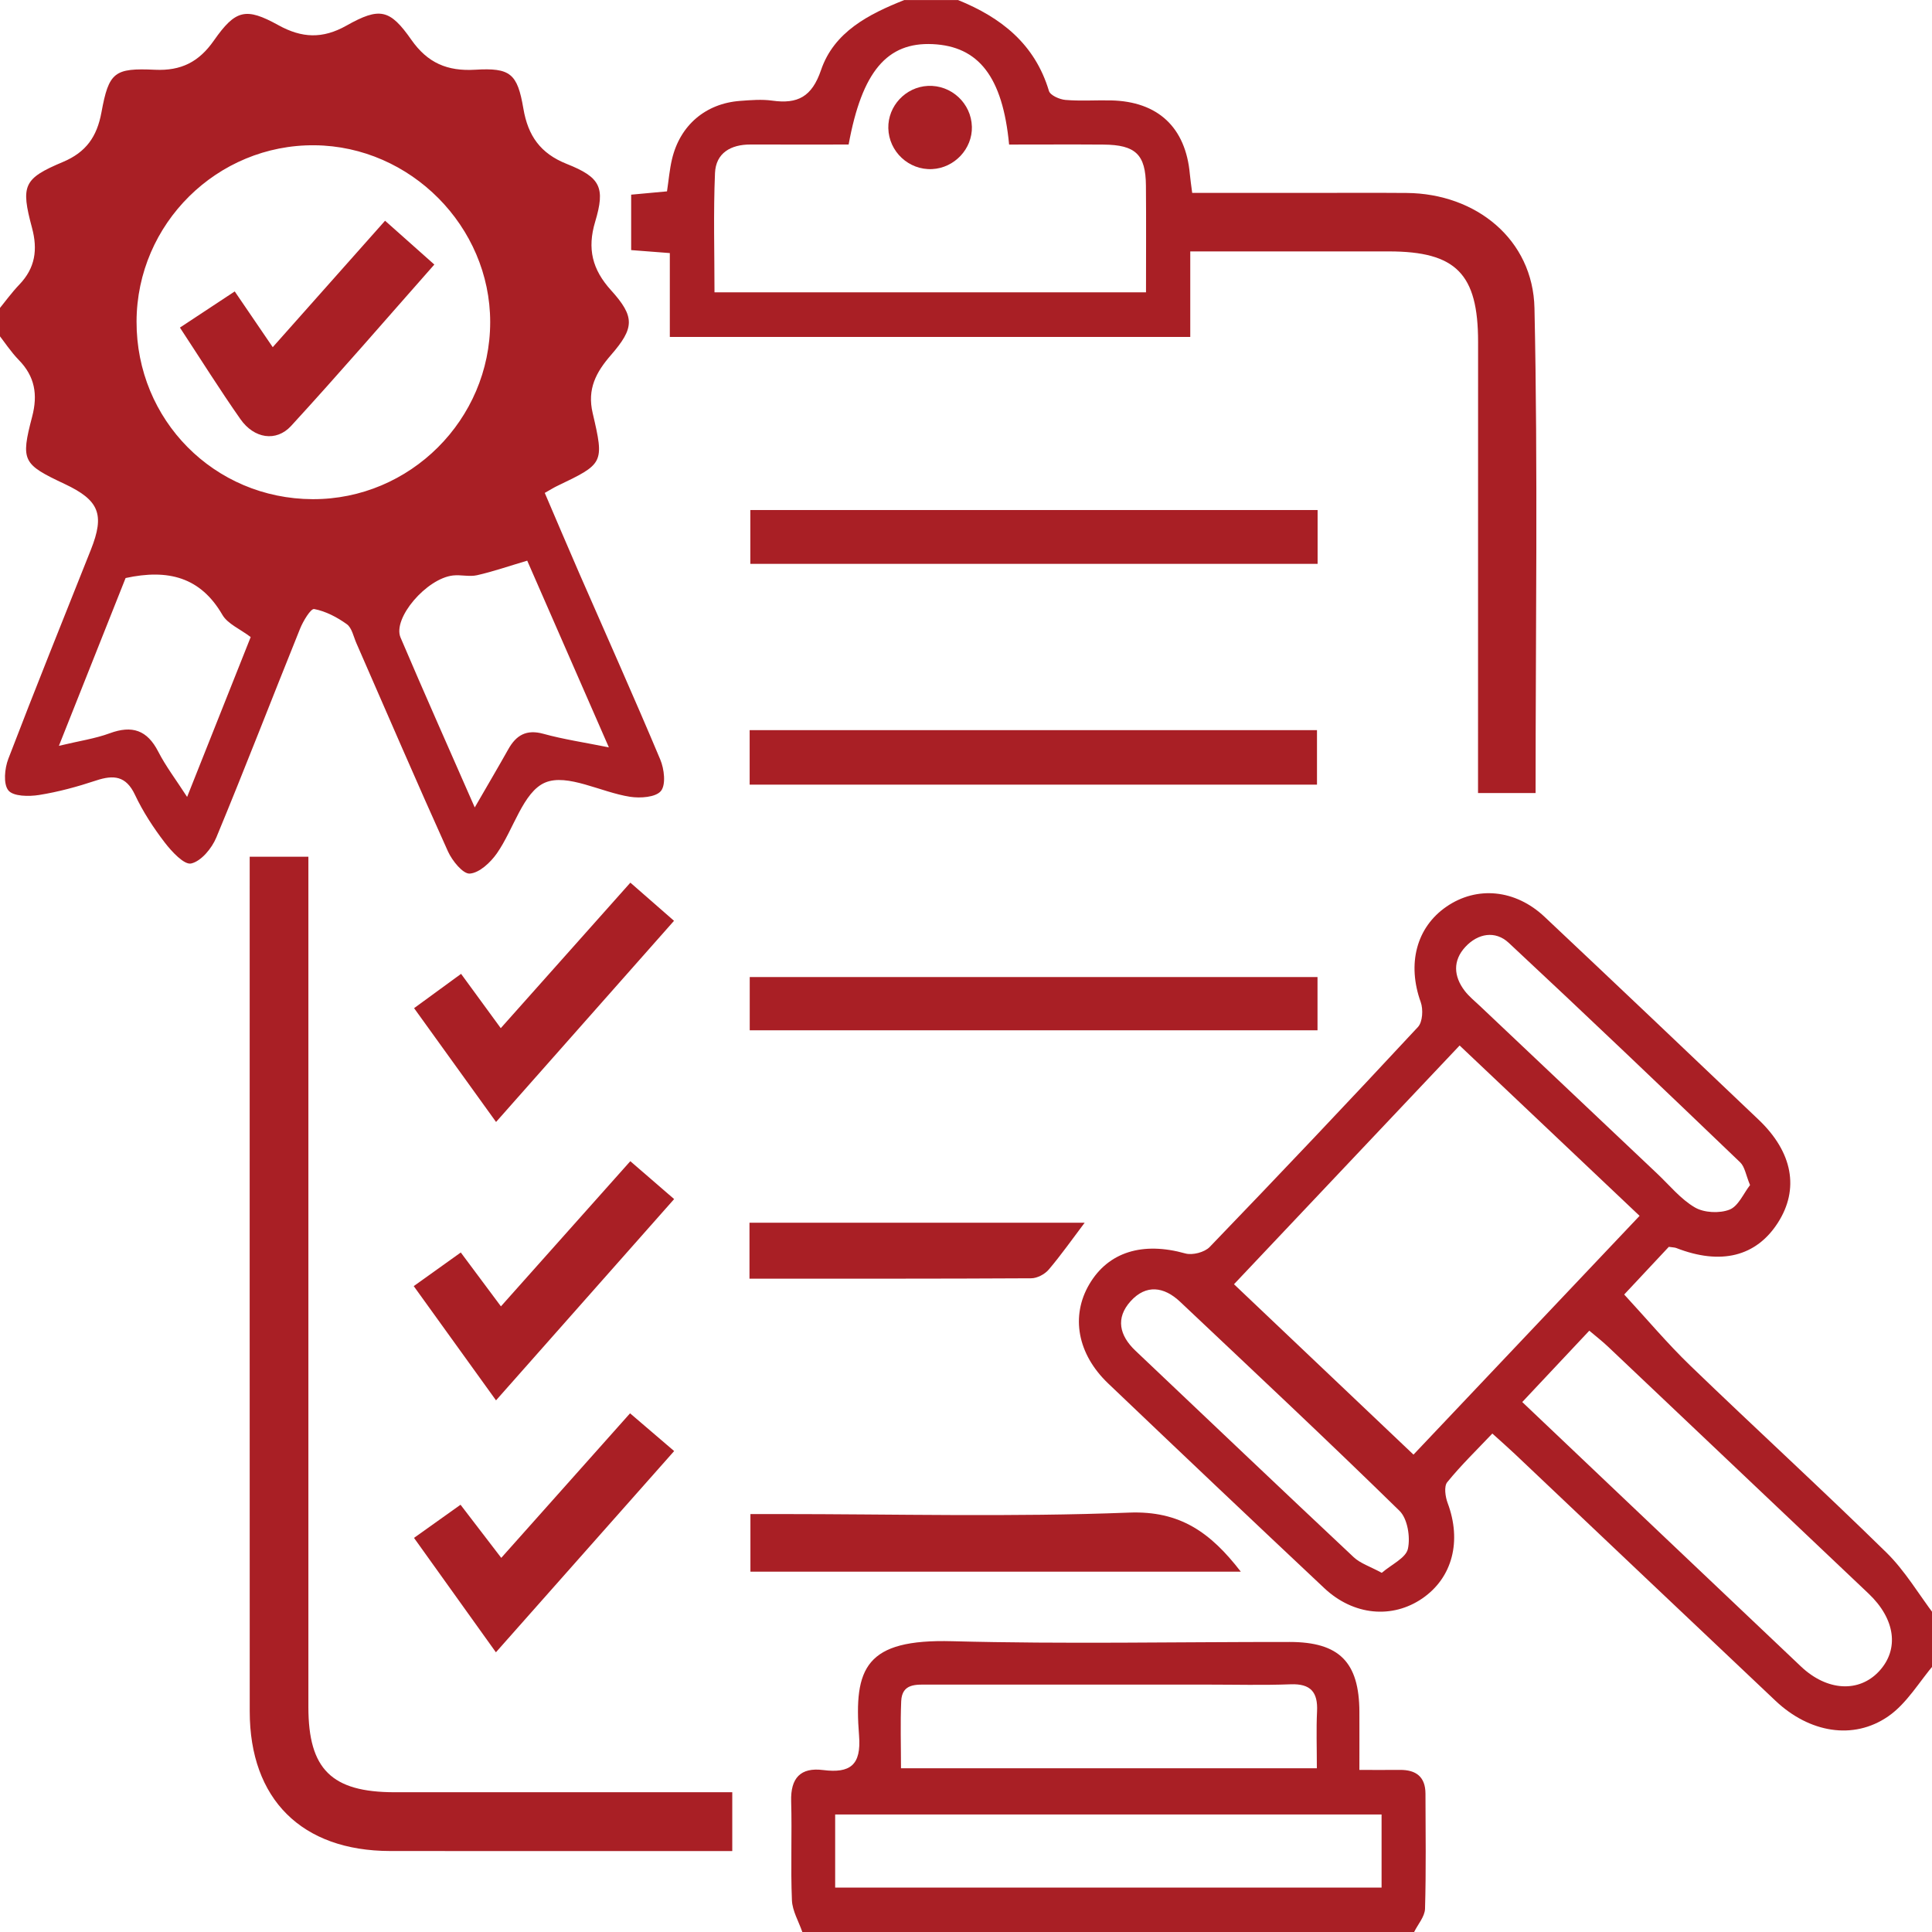
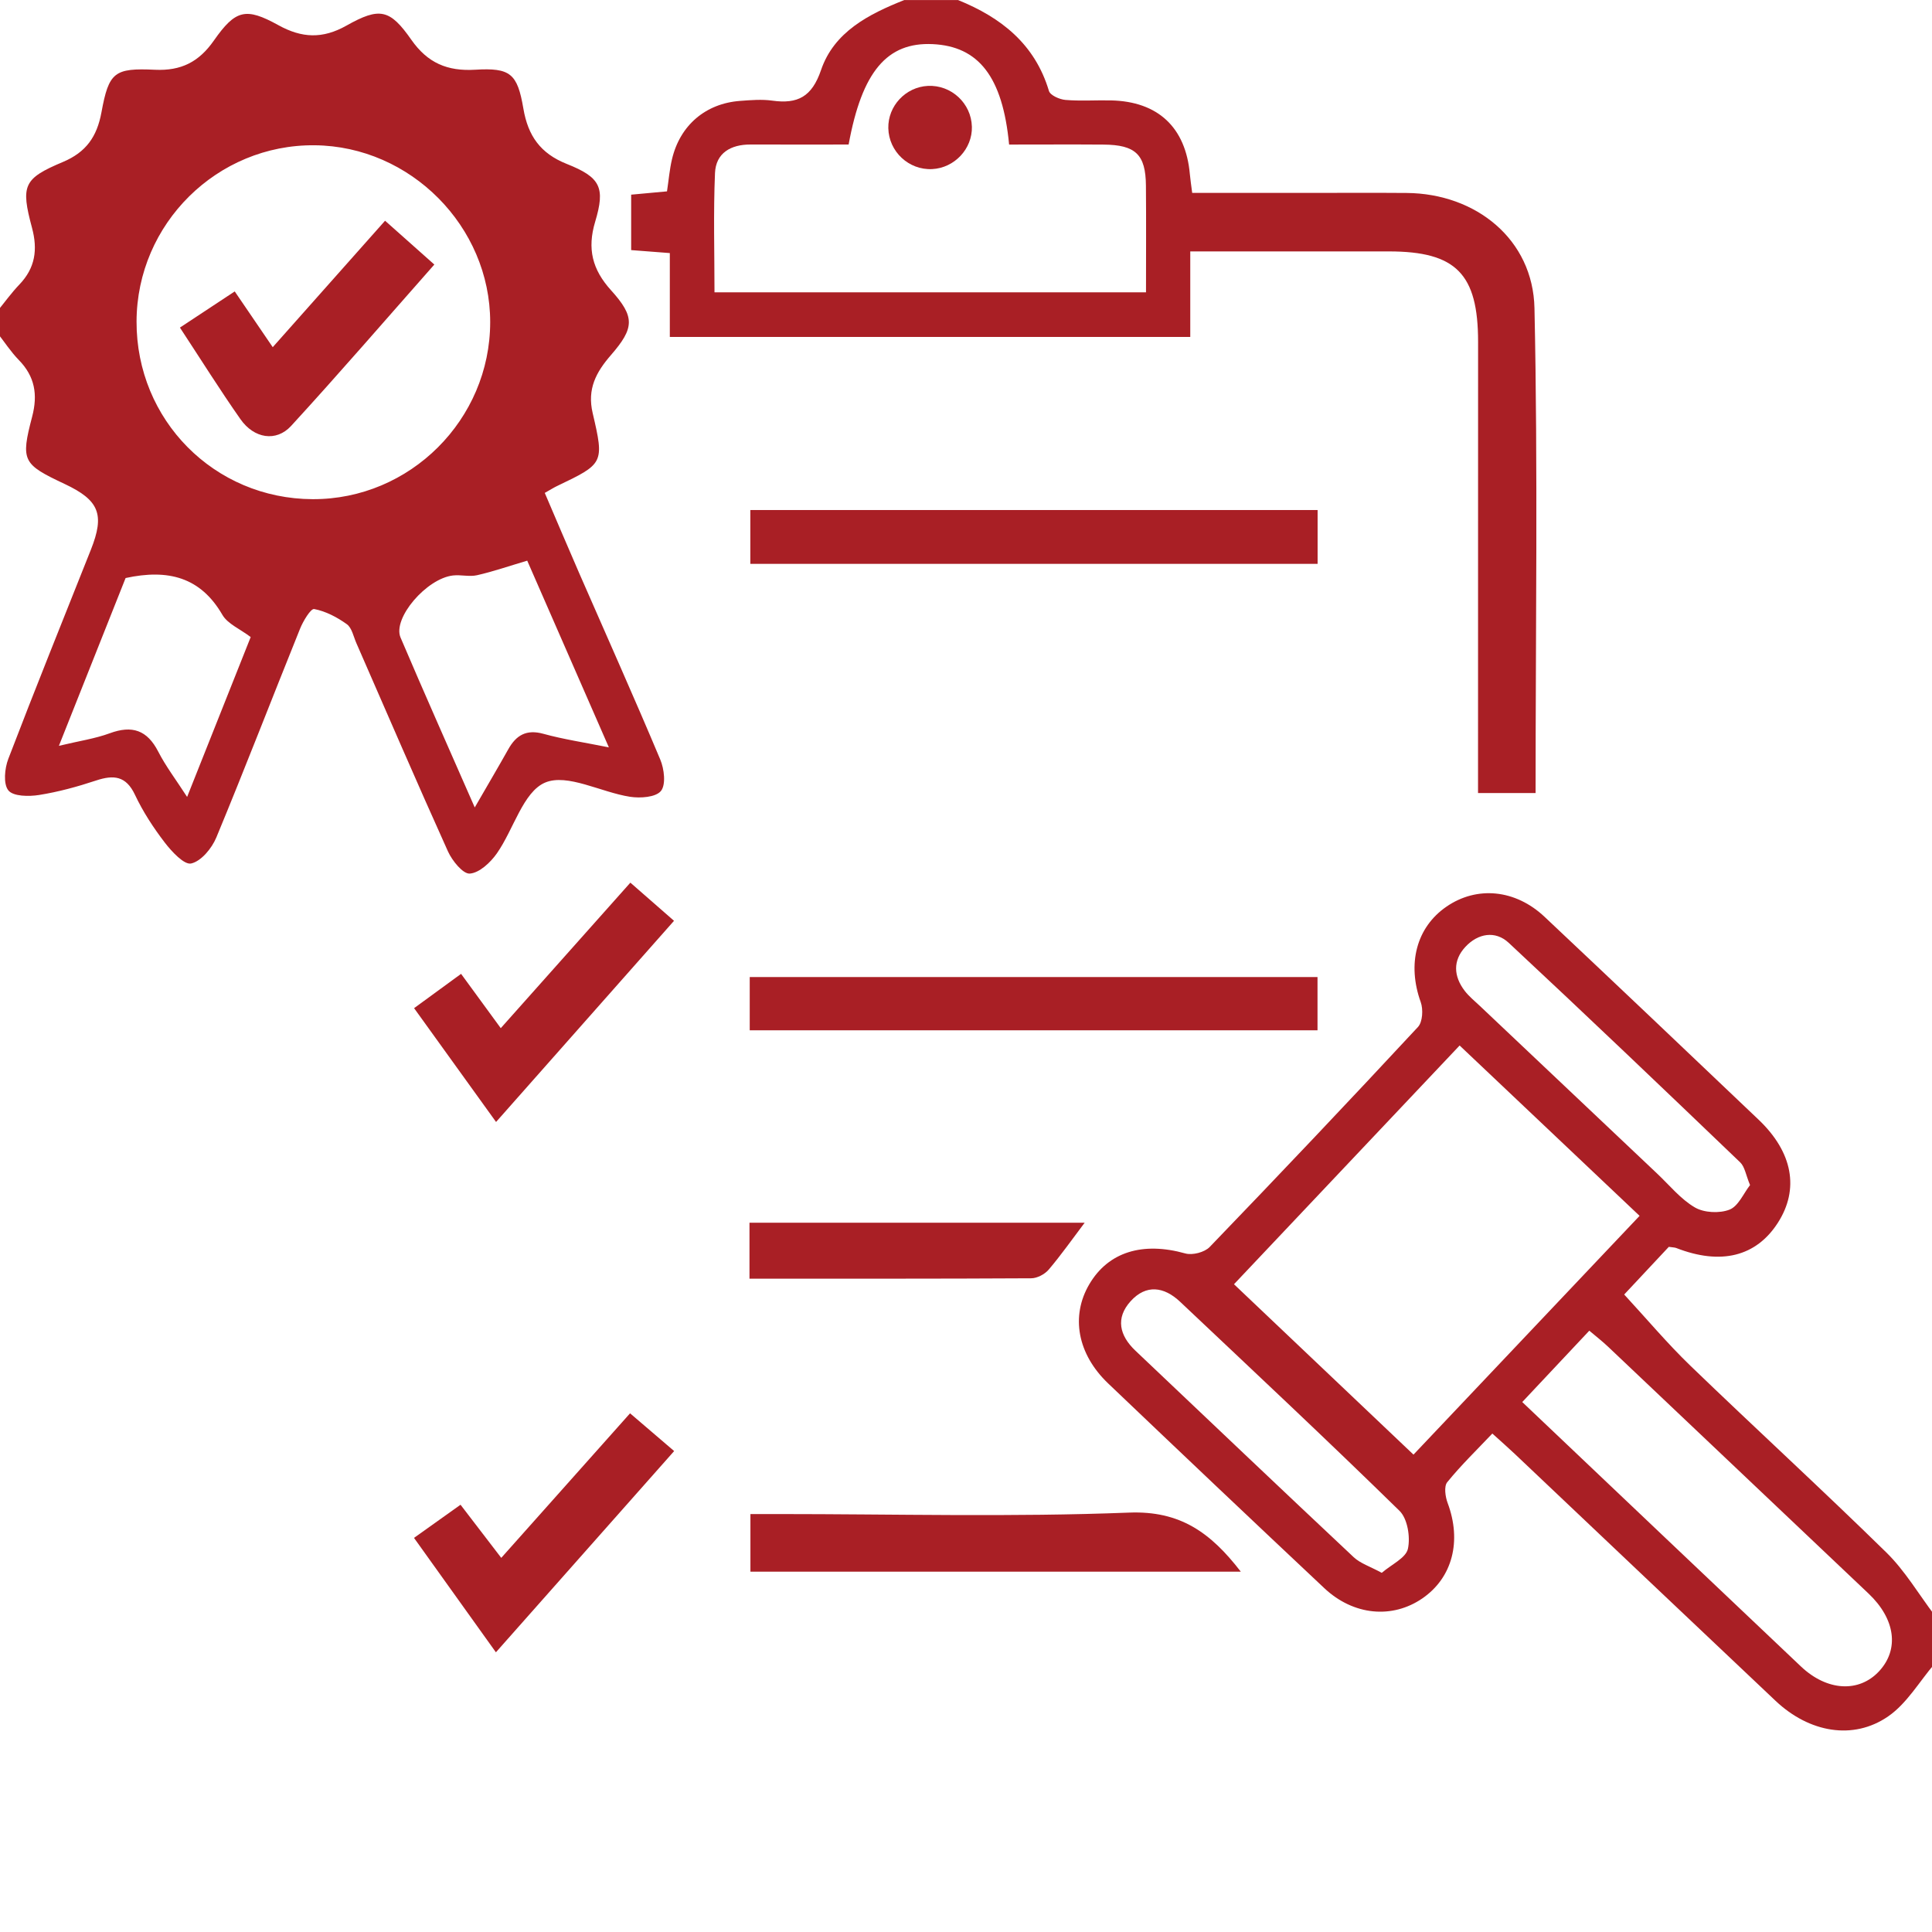
<svg xmlns="http://www.w3.org/2000/svg" id="Layer_1" data-name="Layer 1" viewBox="0 0 1000 1000">
  <defs>
    <style>      .cls-1 {        fill: #a91f25;      }    </style>
  </defs>
  <path class="cls-1" d="m-1.39,161.11c3.79-4.63,7.3-9.53,11.43-13.84,8.21-8.58,9.56-18.04,6.52-29.38-5.89-21.95-4.42-25.46,16-34.05,12.07-5.08,17.64-13.14,19.96-25.73,3.83-20.78,6.63-22.98,27.73-22,13.47.62,22.68-4.03,30.38-15.02,11.3-16.14,16.57-17.38,33.52-8.03,12.11,6.68,22.81,7.15,35.13.22,17.27-9.72,22.52-8.58,33.64,7.32,8.4,12.01,18.66,16.35,33.02,15.49,18.2-1.1,21.87,1.95,24.96,20.11,2.39,14.07,8.77,23.21,22.46,28.65,17.52,6.96,20.01,12.21,14.7,29.92-4.19,13.97-1.51,24.73,8.22,35.48,12.44,13.75,12.14,19.49-.05,33.53-7.7,8.87-12.39,17.54-9.46,30.05,6.11,26.09,5.64,26.19-18.54,37.79-1.64.79-3.19,1.78-6.26,3.51,5.95,13.87,11.78,27.68,17.78,41.43,14.05,32.18,28.41,64.22,42.01,96.59,2.05,4.87,3,13,.34,16.26-2.68,3.28-10.72,3.83-16.02,3-15-2.33-32.42-12.21-43.92-7.35-11.4,4.82-16.3,24.27-24.98,36.65-3.3,4.71-9.02,10.08-14,10.46-3.54.27-9.13-6.65-11.32-11.49-16.16-35.79-31.68-71.87-47.42-107.84-1.48-3.38-2.3-7.87-4.93-9.76-5.02-3.61-10.93-6.71-16.88-7.84-1.78-.34-5.74,6.25-7.33,10.21-14.52,35.99-28.47,72.22-43.34,108.06-2.32,5.59-7.83,12.26-13,13.43-3.63.83-10.08-6.15-13.69-10.85-5.88-7.67-11.28-15.94-15.39-24.67-4.65-9.87-11.02-10.45-20.16-7.42-9.62,3.19-19.52,5.9-29.51,7.49-5.27.84-13.34.76-15.87-2.37-2.71-3.35-1.94-11.36-.04-16.32,13.88-36.24,28.42-72.23,42.75-108.29,7.24-18.23,4.32-25.57-13.53-33.98-21.79-10.26-22.89-11.9-16.87-34.88,2.98-11.37,1.42-20.77-6.89-29.29-4.17-4.27-7.47-9.39-11.16-14.12,0-3.7,0-7.41,0-11.11Zm72.07,5.27c-.15,51.04,40.23,91.8,91.14,91.99,50.41.19,91.88-41.17,91.9-91.65.02-49.49-41.22-91.05-90.85-91.53-50.46-.49-92.04,40.63-92.19,91.19Zm175.05,251.55c6.87-11.89,12.21-20.94,17.35-30.1,4.11-7.34,9.41-10.44,18.23-8,10.31,2.85,20.98,4.42,33.84,7.01-15.32-35.03-29.46-67.38-42.26-96.64-9.79,2.91-17.77,5.67-25.96,7.53-3.94.9-8.32-.32-12.42.13-13.7,1.5-31.42,22.16-27.19,32.12,12.07,28.37,24.64,56.52,38.41,87.95Zm-115.98-88.2c-5.57-4.22-11.93-6.81-14.65-11.5-11.32-19.53-28.1-23.82-50.09-19.04-10.88,27.37-22.21,55.89-34.52,86.85,10.59-2.54,18.75-3.71,26.32-6.5,11.58-4.27,19.38-1.65,25.1,9.51,3.9,7.6,9.17,14.5,14.94,23.44,11.64-29.26,22.33-56.14,32.91-82.75Z" />
  <path class="cls-1" d="m1001.39,861.11c-7.92,9.25-14.38,20.6-24.07,27.28-18.15,12.53-40.91,8.37-58.28-8.03-45.08-42.56-90.03-85.25-135.05-127.87-3.34-3.16-6.8-6.18-11.56-10.49-8.05,8.5-16.23,16.41-23.35,25.19-1.75,2.16-1.01,7.48.21,10.74,7.37,19.69,2.55,38.65-13.07,49.39-15.57,10.71-35.65,8.91-50.77-5.3-37.42-35.17-74.69-70.5-111.85-105.94-15.98-15.24-19.47-34.87-9.78-51.35,9.88-16.8,27.68-22.12,49.7-15.95,3.69,1.04,9.97-.59,12.61-3.34,36.27-37.64,72.23-75.59,107.82-113.89,2.41-2.6,2.76-9.13,1.41-12.87-7.09-19.67-2.32-38.65,13.34-49.41,15.73-10.81,35.62-8.98,50.77,5.28,37.05,34.89,73.95,69.93,110.81,105.03,17.69,16.85,21.11,35.93,9.94,53.33-11.25,17.52-29.53,22.05-52.6,13.06-.83-.32-1.79-.29-3.85-.6-7.7,8.23-15.85,16.93-23.09,24.67,11.72,12.69,22.36,25.38,34.21,36.81,33.63,32.44,68.1,64,101.47,96.7,9.69,9.49,16.77,21.64,25.05,32.57v25Zm-152.75-231.79c-31.68-29.99-62.1-58.79-93.14-88.17-39.31,41.6-77.66,82.17-116.79,123.57,31.25,29.66,61.62,58.5,92.91,88.19,39.01-41.2,77.38-81.72,117.03-123.59Zm-60.72,96.38c49.04,46.55,96.6,91.75,144.25,136.87,13.53,12.81,30.08,13.66,40.48,2.42,10.49-11.35,8.38-27-5.47-40.14-44.94-42.63-89.9-85.24-134.88-127.83-2.92-2.77-6.12-5.24-9.68-8.26-11.67,12.42-22.68,24.14-34.7,36.93Zm-72.72,88.4c5.08-4.38,12.49-7.7,13.53-12.43,1.34-6.08-.18-15.59-4.34-19.66-37.37-36.58-75.55-72.32-113.57-108.22-8.32-7.86-17.61-9.13-25.6-.3-7.91,8.74-5.82,17.77,2.48,25.63,37.62,35.65,75.16,71.4,112.96,106.87,3.46,3.25,8.5,4.81,14.55,8.11Zm190.62-200.71c-2.17-5.21-2.7-9.45-5.09-11.74-39.74-38.09-79.55-76.12-119.82-113.65-6.97-6.49-15.95-4.88-22.43,2.1-6.56,7.06-6.13,15.19-.36,22.75,2.22,2.91,5.17,5.28,7.86,7.82,30.58,28.94,61.17,57.88,91.78,86.8,6.39,6.03,12.14,13.21,19.55,17.52,4.76,2.77,12.74,3.13,17.91,1.11,4.56-1.79,7.23-8.39,10.59-12.69Z" />
  <path class="cls-1" d="m495.83,0c22.33,9.04,39.82,22.76,47.1,47.07.68,2.27,5.48,4.39,8.53,4.65,7.82.66,15.73.08,23.59.25,24.32.52,38.65,13.97,40.81,38.11.24,2.69.66,5.37,1.22,9.77,20.12,0,39.87,0,59.61,0,17.13,0,34.26-.11,51.39.03,35.91.28,65.39,24.05,66.16,59.6,1.8,83.22.58,166.5.58,251.01h-29.79c0-4.36,0-9.21,0-14.06.01-73.15.03-146.3.03-219.44,0-35.27-11.4-46.84-46.16-46.86-33.71-.02-67.42,0-102.82,0v44.27h-269.38v-43.41c-7.35-.57-13.14-1.01-20.01-1.54v-28.69c5.81-.54,12.01-1.11,18.55-1.71.89-5.9,1.33-11.38,2.59-16.68,4.16-17.55,17.39-28.82,35.26-30.15,5.53-.41,11.2-.89,16.64-.13,13.15,1.83,20.51-1.96,25.24-15.84,6.73-19.75,24.66-28.92,43.09-36.23h27.78Zm26.48,74.81c-3.34-35.17-15.85-50.87-39.58-51.97-23.54-1.1-36.57,14.15-43.48,51.97-16.74,0-33.77.04-50.8-.01-10.19-.03-17.93,4.38-18.37,14.79-.87,20.6-.26,41.27-.26,61.72h223.35c0-19.25.12-37.27-.04-55.28-.14-16.08-5.37-21.07-21.97-21.19-16.06-.12-32.13-.02-48.87-.02Z" />
-   <path class="cls-1" d="m415.28,1000c-1.88-5.47-5.15-10.89-5.38-16.43-.72-17.06.09-34.19-.4-51.27-.34-11.96,4.83-17.61,16.53-16.13,13.99,1.77,19.83-2.52,18.62-17.79-2.77-35.08,3.28-50.09,48.23-48.89,58.17,1.55,116.41.34,174.62.39,25.71.02,36.02,10.41,36.12,36.2.04,9.2,0,18.4,0,30.03,7.6,0,14.28.05,20.97-.01,8.32-.08,13.2,3.54,13.23,12.28.05,19.86.35,39.74-.23,59.59-.12,4.06-3.67,8.02-5.64,12.03h-316.67Zm17-22.98h282.82v-37.86h-282.82v37.86Zm249.32-61.76c0-11-.35-20.23.1-29.43.49-9.95-3.26-14.43-13.66-14.04-14.31.54-28.66.16-42.99.16-48.08,0-96.16.01-144.24,0-6.57,0-13.95-.76-14.35,8.63-.48,11.36-.11,22.76-.11,34.68h215.26Z" />
-   <path class="cls-1" d="m379.02,927.67v30.43c-5.08,0-9.9,0-14.73,0-54.12,0-108.25.06-162.37-.02-45.74-.07-72.65-26.81-72.66-72.27-.05-142.48-.02-284.95-.02-427.43,0-4.59,0-9.18,0-14.95h30.38c0,6.04,0,11.46,0,16.89,0,141.09,0,282.18,0,423.27,0,32.17,12.03,44.05,44.61,44.07,52.74.03,105.47,0,158.21,0,5.02,0,10.04,0,16.58,0Z" />
-   <path class="cls-1" d="m388.02,406.13v-28.21h293.65v28.21h-293.65Z" />
  <path class="cls-1" d="m681.99,263.99v27.86h-293.62v-27.86h293.62Z" />
  <path class="cls-1" d="m681.94,505.72v27.56h-293.88v-27.56h293.88Z" />
  <path class="cls-1" d="m642.24,813.49h-253.82v-29.82h14.24c60.59,0,121.25,1.62,181.75-.75,26.37-1.03,42.18,10.29,57.83,30.58Z" />
-   <path class="cls-1" d="m214.15,665.69c8.7-6.22,16.1-11.51,24.35-17.41,6.95,9.33,13.23,17.75,20.78,27.89,22.4-25.13,44.27-49.67,66.97-75.14,7.68,6.64,14.53,12.57,22.68,19.61-30.53,34.5-60.58,68.46-92.19,104.18-14.42-20.02-27.98-38.85-42.6-59.14Z" />
  <path class="cls-1" d="m259.2,532.17c22.79-25.59,44.47-49.92,67.08-75.31,7.74,6.77,14.81,12.95,22.59,19.75-30.8,34.82-60.71,68.62-92.11,104.12-14.31-19.87-27.88-38.71-42.43-58.91,8.08-5.9,15.64-11.43,24.32-17.76,6.76,9.25,12.94,17.71,20.54,28.11Z" />
  <path class="cls-1" d="m256.68,855.23c-14.63-20.44-28.19-39.38-42.39-59.22,8.14-5.8,15.51-11.05,24.08-17.16,7,9.13,13.57,17.7,21.08,27.5,22.28-25,43.95-49.32,66.67-74.82,7.67,6.57,14.83,12.7,22.82,19.54-30.82,34.79-60.94,68.8-92.26,104.16Z" />
  <path class="cls-1" d="m387.93,661.83v-28.95h173.49c-6.48,8.57-12.2,16.73-18.62,24.28-2.03,2.39-5.96,4.46-9.03,4.48-48.09.28-96.18.19-145.84.19Z" />
  <path class="cls-1" d="m199.31,114.25c8.86,7.88,16.7,14.85,25.5,22.68-25.09,28.4-49.19,56.34-74.12,83.52-7.75,8.44-19.21,6.53-26.22-3.47-10.59-15.09-20.38-30.75-31.34-47.42,9.59-6.32,18.63-12.29,28.37-18.72,6.81,9.99,12.72,18.67,19.67,28.86,19.83-22.33,38.69-43.56,58.15-65.46Z" />
-   <path class="cls-1" d="m503.05,65.55c.3,11.45-9.01,21.4-20.56,21.97-12.1.6-22.43-9.04-22.7-21.17-.25-11.49,8.95-21.32,20.48-21.89,12.1-.6,22.46,9,22.77,21.09Z" />
+   <path class="cls-1" d="m503.05,65.55c.3,11.45-9.01,21.4-20.56,21.97-12.1.6-22.43-9.04-22.7-21.17-.25-11.49,8.95-21.32,20.48-21.89,12.1-.6,22.46,9,22.77,21.09" />
</svg>